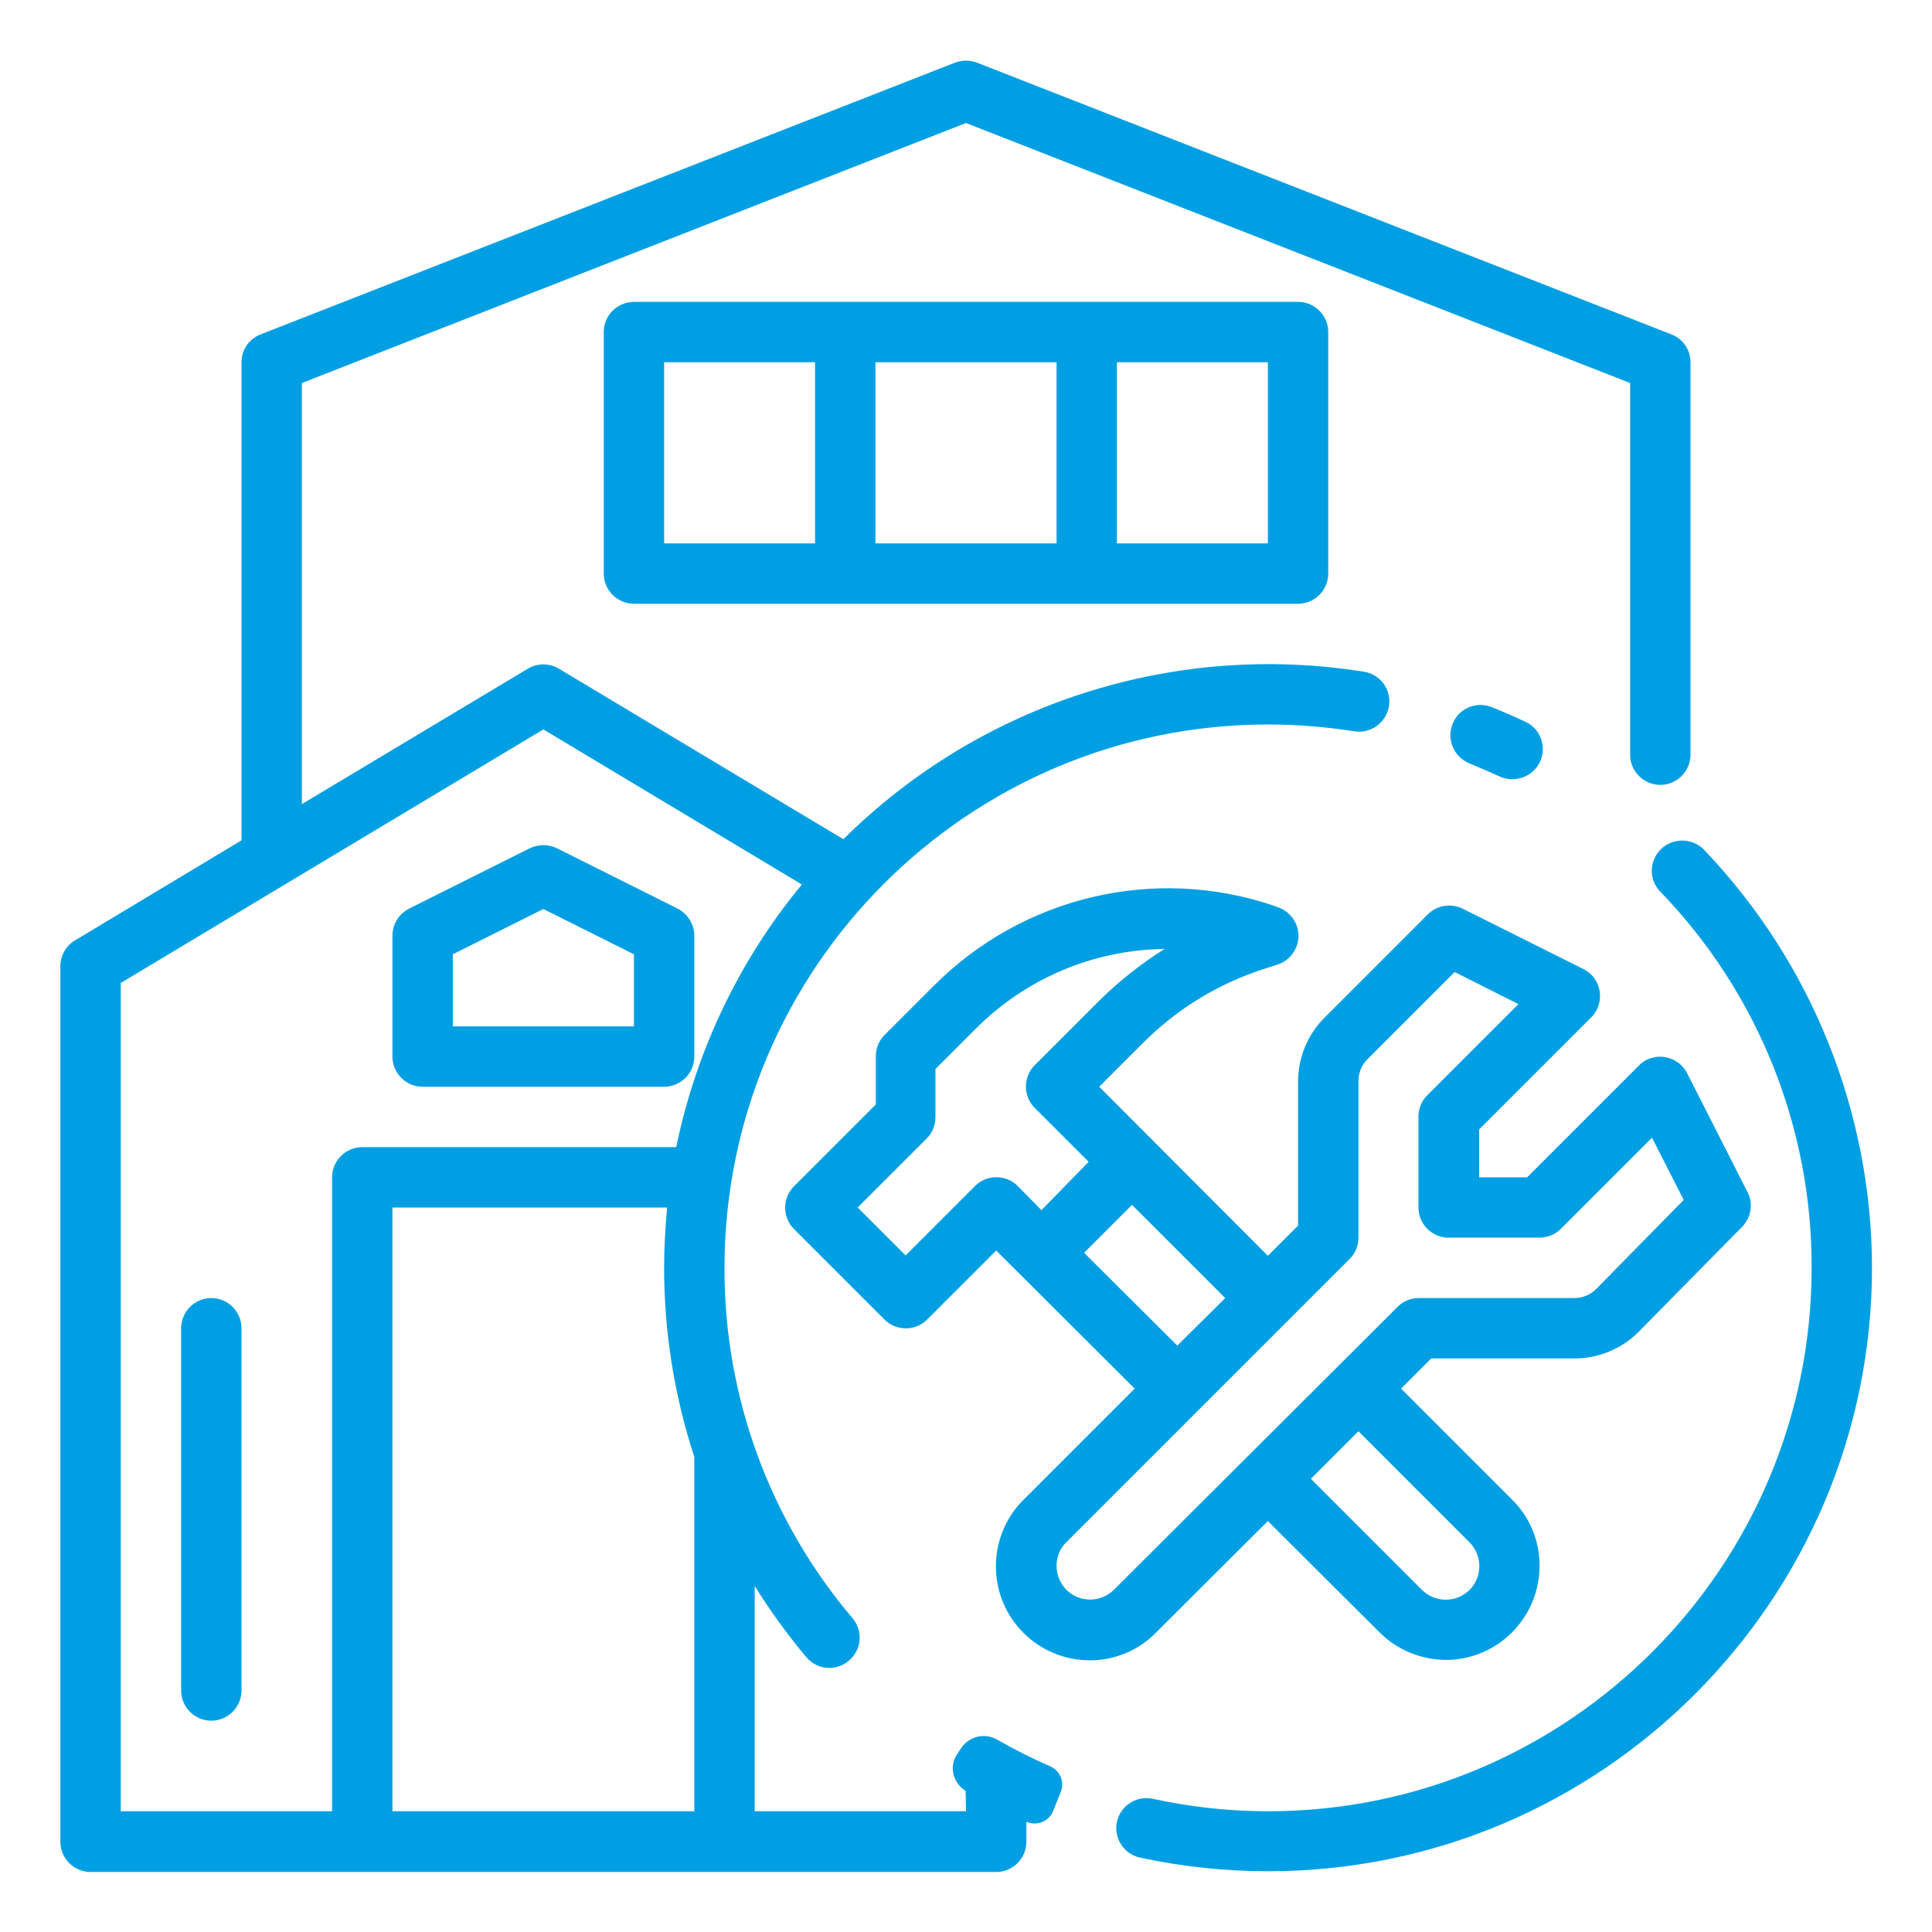
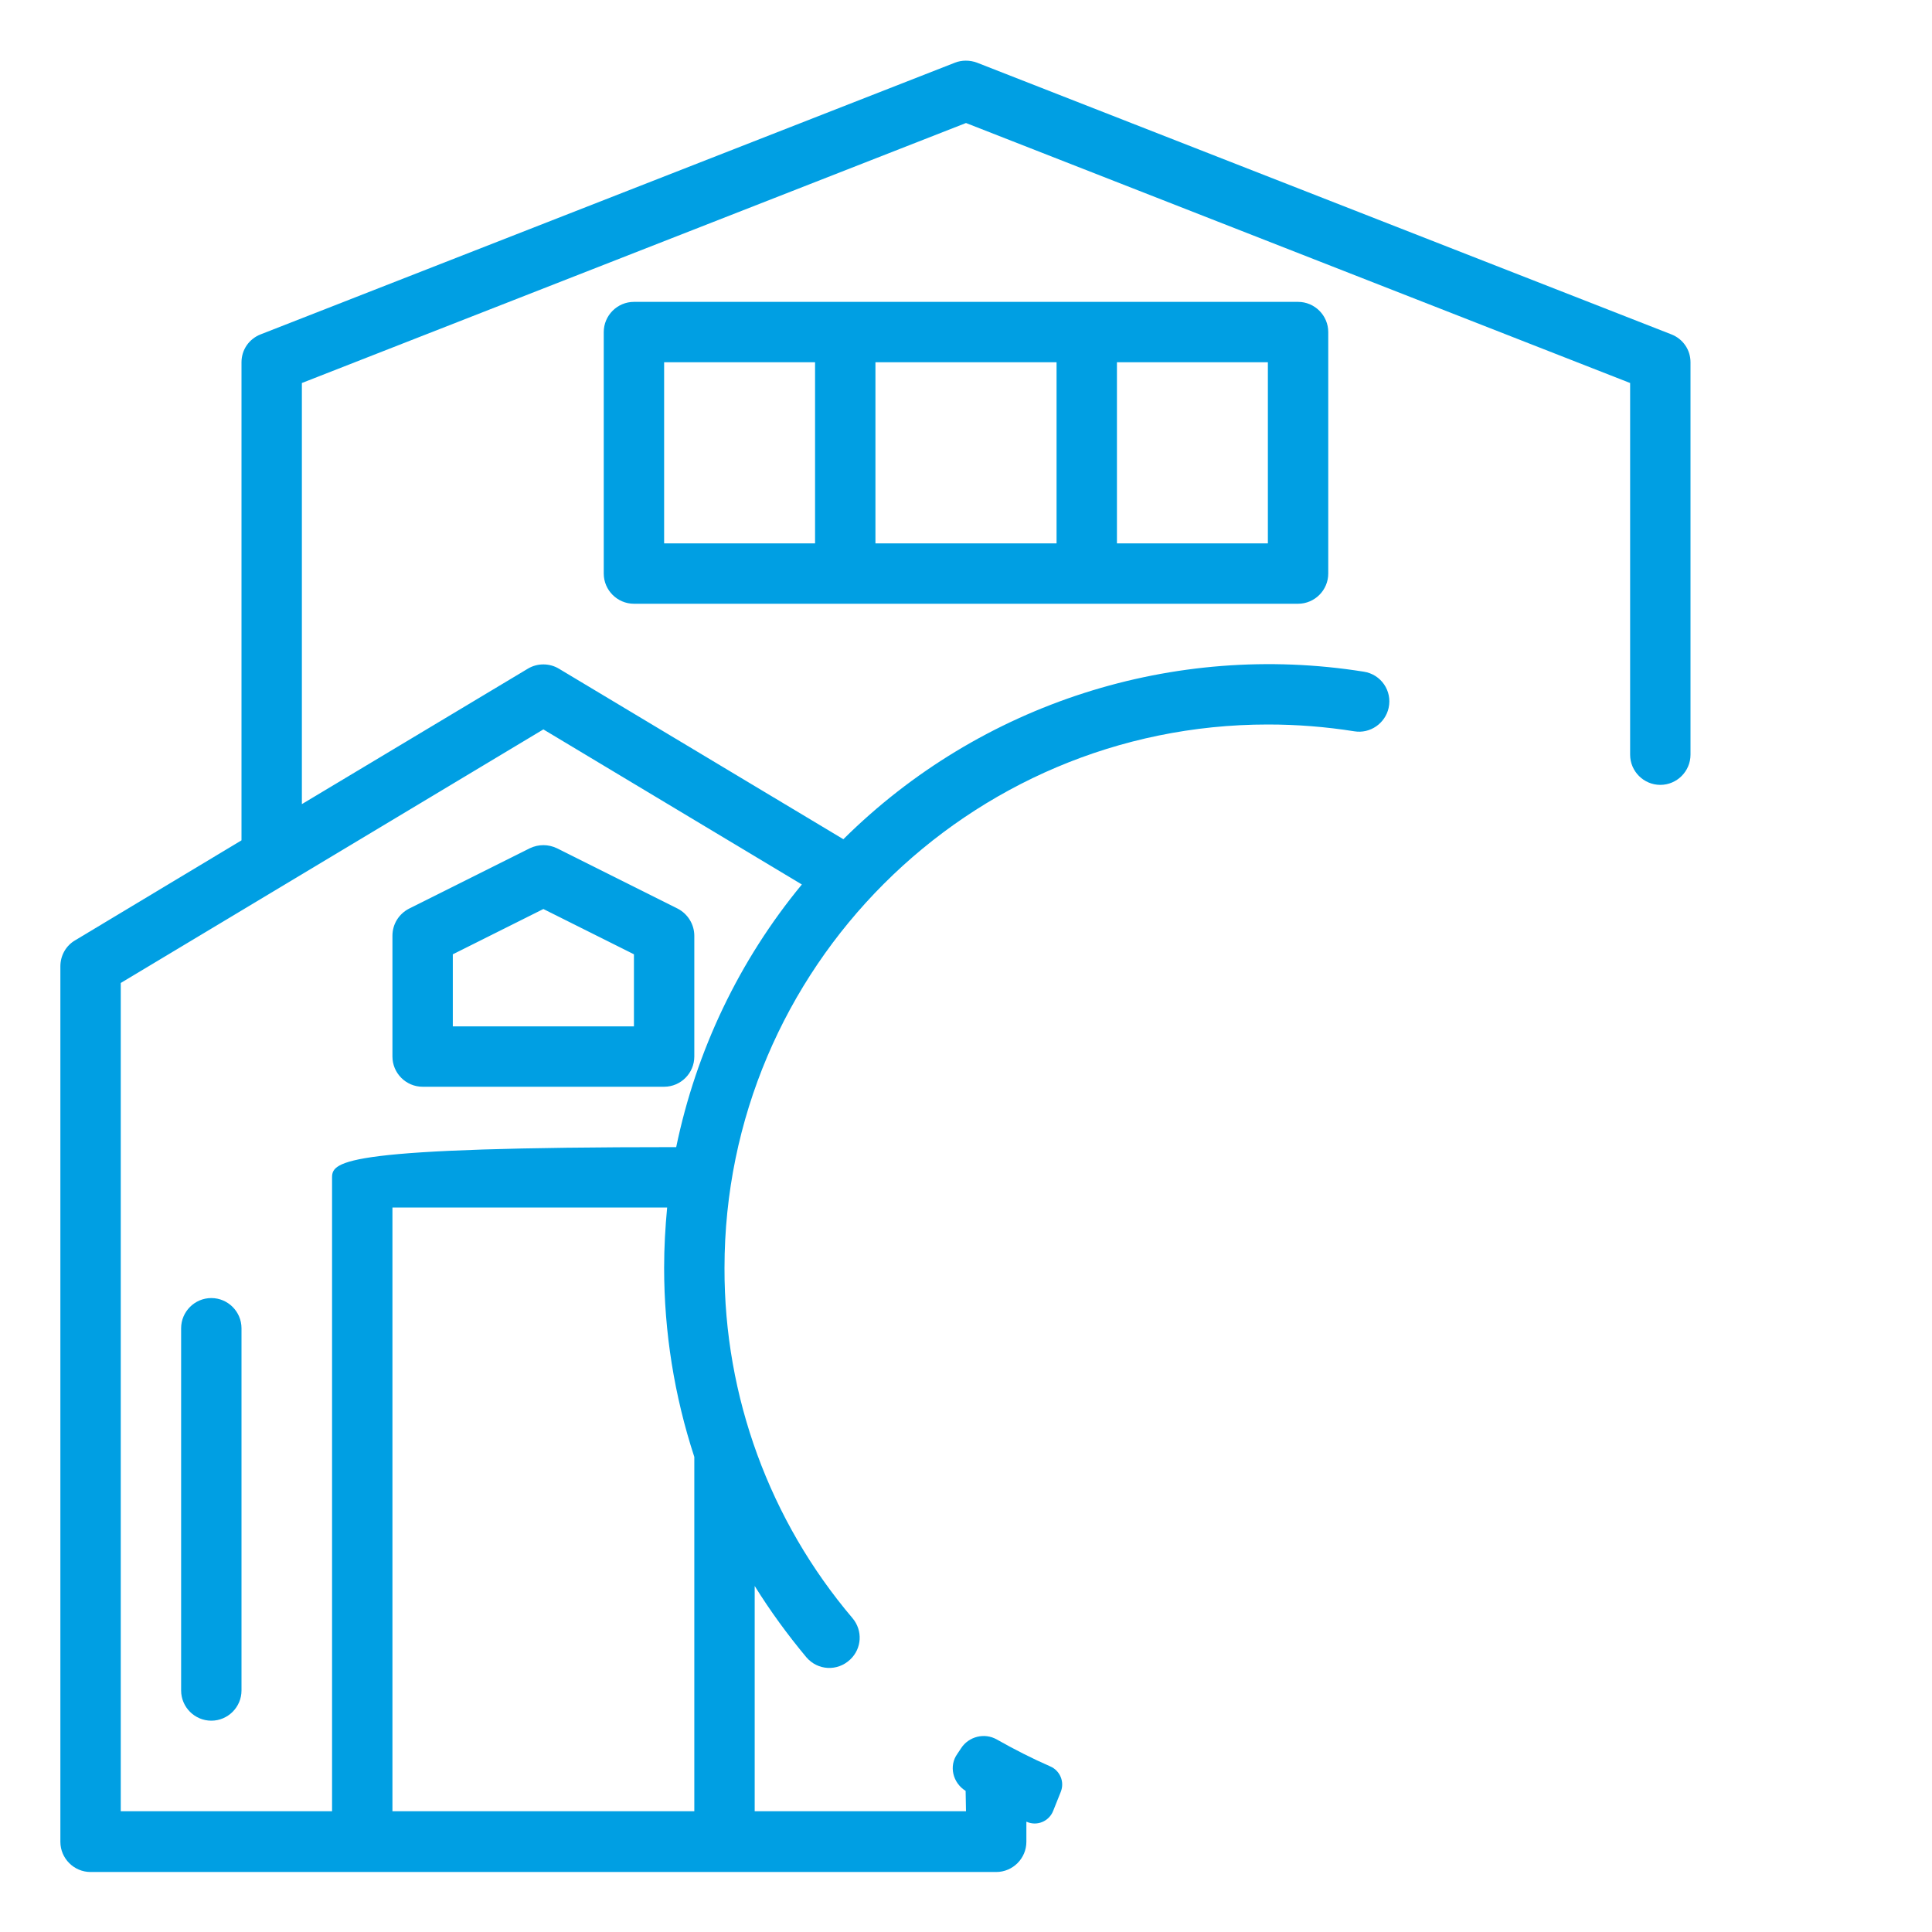
<svg xmlns="http://www.w3.org/2000/svg" version="1.1" id="Layer_1" x="0px" y="0px" viewBox="0 0 512 512" style="enable-background:new 0 0 512 512;" xml:space="preserve">
  <style type="text/css">
	.st0{fill:#009FE3;}
</style>
-   <path class="st0" d="M407.9,202.3L407.9,202.3c2.2-4,0.5-9.1-3.6-11c-3-1.4-6-2.7-9-3.9c-4.3-1.7-9.1,0.5-10.5,4.9l0,0  c-1.4,4,0.7,8.4,4.6,10c2.7,1.1,5.4,2.3,8.1,3.5C401.3,207.5,405.9,206,407.9,202.3z" />
-   <path class="st0" d="M439.9,225.3L439.9,225.3c-2.9,3.1-2.9,7.9,0.1,11c25.8,26.7,40.2,62.4,40.1,99.7c0,79.4-64.6,144-144,144  c-10.3,0-20.5-1.1-30.6-3.3c-4.1-0.9-8.3,1.6-9.4,5.7l0,0c-1.2,4.4,1.6,9,6.1,9.9c11.1,2.4,22.5,3.6,33.9,3.6  c88.2,0,160-71.8,160-160c-0.1-41.4-16.1-81-44.6-110.8C448.3,221.9,443,222,439.9,225.3z" />
-   <path class="st0" d="M336,403.1l29.6,29.5c4.6,4.6,10.9,7.2,17.4,7.3c0,0,0.1,0,0.1,0c13.8,0,24.9-11.2,24.9-25  c0-6.6-2.6-12.9-7.3-17.5L371.3,368l8-8h38c6.4,0,12.6-2.6,17.1-7.2l27.3-27.7c2.4-2.5,3-6.2,1.4-9.2l-16-31.5  c-2-3.9-6.8-5.5-10.8-3.5c-0.8,0.4-1.4,0.9-2,1.5L404.7,312H392v-12.7l29.7-29.7c3.1-3.1,3.1-8.2,0-11.3c-0.6-0.6-1.3-1.1-2.1-1.5  l-32-16c-3.1-1.5-6.8-0.9-9.2,1.5L351,269.7c-4.5,4.5-7,10.6-7,17v38.1l-8,8L291.3,288l11.7-11.7c8.8-8.8,19.5-15.4,31.3-19.3  l4.3-1.4c4.2-1.4,6.5-5.9,5.1-10.1c-0.8-2.4-2.7-4.3-5.1-5.1l-1.1-0.4c-31.6-10.7-66.5-2.4-90.1,21.3l-13,13  c-1.5,1.5-2.3,3.5-2.3,5.7v12.7l-21.7,21.7c-3.1,3.1-3.1,8.2,0,11.3l24,24c3.1,3.1,8.2,3.1,11.3,0l18.3-18.3l36.7,36.6l-29.5,29.5  c-9.7,9.7-9.7,25.5,0,35.2c4.7,4.7,11,7.3,17.6,7.3c0,0,0.1,0,0.1,0c6.5,0,12.8-2.6,17.4-7.3L336,403.1z M389.4,408.7  c3.5,3.5,3.5,9.1,0.1,12.6c-3.5,3.5-9.1,3.5-12.6,0.1c0,0,0,0,0,0l-29.5-29.5l12.6-12.6L389.4,408.7z M269.7,314.3  c-3.1-3.1-8.2-3.1-11.3,0L240,332.7L227.3,320l18.3-18.3c1.5-1.5,2.3-3.5,2.3-5.7v-12.7l10.7-10.7c13.3-13.3,31.2-20.9,50-21.1  c-6.2,3.9-11.9,8.4-17.1,13.5l-17.3,17.3c-3.1,3.1-3.1,8.2,0,11.3l14.3,14.3L276,320.7L269.7,314.3z M287.3,332l12.7-12.7l24.7,24.7  L312,356.6L287.3,332z M288.9,423.9L288.9,423.9c-5,0-8.9-4-8.9-9c0-2.3,0.9-4.6,2.6-6.2l75.1-75.1c1.5-1.5,2.3-3.5,2.3-5.7v-41.4  c0-2.1,0.8-4.2,2.3-5.7l23.2-23.2l16.9,8.5l-24.2,24.2c-1.5,1.5-2.3,3.5-2.3,5.7v24c0,4.4,3.6,8,8,8h24c2.1,0,4.2-0.8,5.7-2.3  l24.2-24.2l8.4,16.5L423,341.6c-1.5,1.5-3.6,2.4-5.7,2.4H376c-2.1,0-4.1,0.8-5.6,2.3l-75.2,75C293.5,423,291.2,423.9,288.9,423.9z" />
  <path class="st0" d="M56,344L56,344c4.4,0,8,3.6,8,8v96c0,4.4-3.6,8-8,8h0c-4.4,0-8-3.6-8-8v-96C48,347.6,51.6,344,56,344z" />
  <path class="st0" d="M184,280v-32c0-3-1.7-5.8-4.4-7.2l-32-16c-2.3-1.1-4.9-1.1-7.2,0l-32,16c-2.7,1.4-4.4,4.1-4.4,7.2v32  c0,4.4,3.6,8,8,8h64C180.4,288,184,284.4,184,280z M168,272h-48v-19.1l24-12l24,12V272z" />
-   <path class="st0" d="M255.9,474.6L255.9,474.6l0.1,5.4h-56v-59.7c4.1,6.6,8.7,12.9,13.7,18.9c3,3.5,8.2,3.8,11.6,0.6h0  c3.1-2.9,3.4-7.7,0.6-11C204,403,191.9,370.1,192,336c0-79.4,64.6-144,144-144c7.7,0,15.3,0.6,22.9,1.8c4.2,0.7,8.2-2.1,9.1-6.2v0  c1-4.5-2-8.9-6.6-9.6c-50.2-8-101.5,8.3-137.9,44.4l-75.4-45.2c-2.5-1.5-5.7-1.5-8.2,0L80,213.1V101.5l176-68.9l176,68.9V200  c0,4.4,3.6,8,8,8l0,0c4.4,0,8-3.6,8-8V96c0-3.3-2-6.2-5.1-7.4l-184-72c-1.9-0.7-4-0.7-5.8,0l-184,72C66,89.8,64,92.7,64,96v126.7  l-44.1,26.5c-2.4,1.4-3.9,4-3.9,6.9v232c0,4.4,3.6,8,8,8h240c4.4,0,8-3.6,8-8v-5.3c0,0,0,0,0.1,0c2.7,1.2,5.9-0.1,7-2.9l2-5  c1.1-2.7-0.2-5.7-2.8-6.8c-4.8-2.1-9.5-4.5-14.1-7.1c-3.3-1.9-7.5-0.8-9.5,2.3l-1,1.5C251.4,468,252.5,472.5,255.9,474.6z M88,312  v168H32V260.5l112-67.2l68.5,41.1c-16.6,20.1-28,44-33.3,69.6H96C91.6,304,88,307.6,88,312z M184,480h-80V320h72.8  c-0.5,5.3-0.8,10.6-0.8,16c0,17,2.7,33.9,8,50.1V480z" />
+   <path class="st0" d="M255.9,474.6L255.9,474.6l0.1,5.4h-56v-59.7c4.1,6.6,8.7,12.9,13.7,18.9c3,3.5,8.2,3.8,11.6,0.6h0  c3.1-2.9,3.4-7.7,0.6-11C204,403,191.9,370.1,192,336c0-79.4,64.6-144,144-144c7.7,0,15.3,0.6,22.9,1.8c4.2,0.7,8.2-2.1,9.1-6.2v0  c1-4.5-2-8.9-6.6-9.6c-50.2-8-101.5,8.3-137.9,44.4l-75.4-45.2c-2.5-1.5-5.7-1.5-8.2,0L80,213.1V101.5l176-68.9l176,68.9V200  c0,4.4,3.6,8,8,8l0,0c4.4,0,8-3.6,8-8V96c0-3.3-2-6.2-5.1-7.4l-184-72c-1.9-0.7-4-0.7-5.8,0l-184,72C66,89.8,64,92.7,64,96v126.7  l-44.1,26.5c-2.4,1.4-3.9,4-3.9,6.9v232c0,4.4,3.6,8,8,8h240c4.4,0,8-3.6,8-8v-5.3c0,0,0,0,0.1,0c2.7,1.2,5.9-0.1,7-2.9l2-5  c1.1-2.7-0.2-5.7-2.8-6.8c-4.8-2.1-9.5-4.5-14.1-7.1c-3.3-1.9-7.5-0.8-9.5,2.3l-1,1.5C251.4,468,252.5,472.5,255.9,474.6z M88,312  v168H32V260.5l112-67.2l68.5,41.1c-16.6,20.1-28,44-33.3,69.6C91.6,304,88,307.6,88,312z M184,480h-80V320h72.8  c-0.5,5.3-0.8,10.6-0.8,16c0,17,2.7,33.9,8,50.1V480z" />
  <path class="st0" d="M168,80c-4.4,0-8,3.6-8,8v64c0,4.4,3.6,8,8,8h176c4.4,0,8-3.6,8-8V88c0-4.4-3.6-8-8-8H168z M216,144h-40V96h40  V144z M280,144h-48V96h48V144z M336,144h-40V96h40V144z" />
</svg>